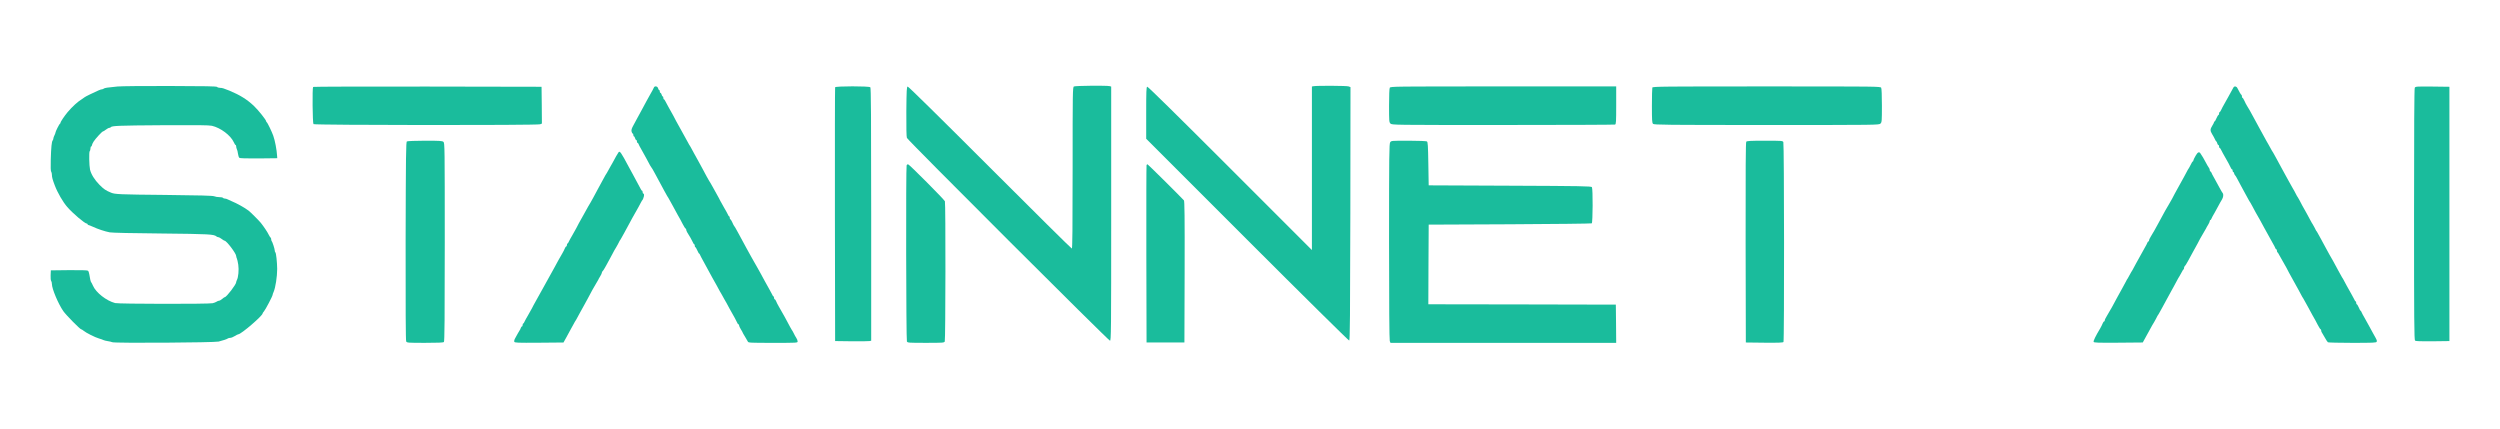
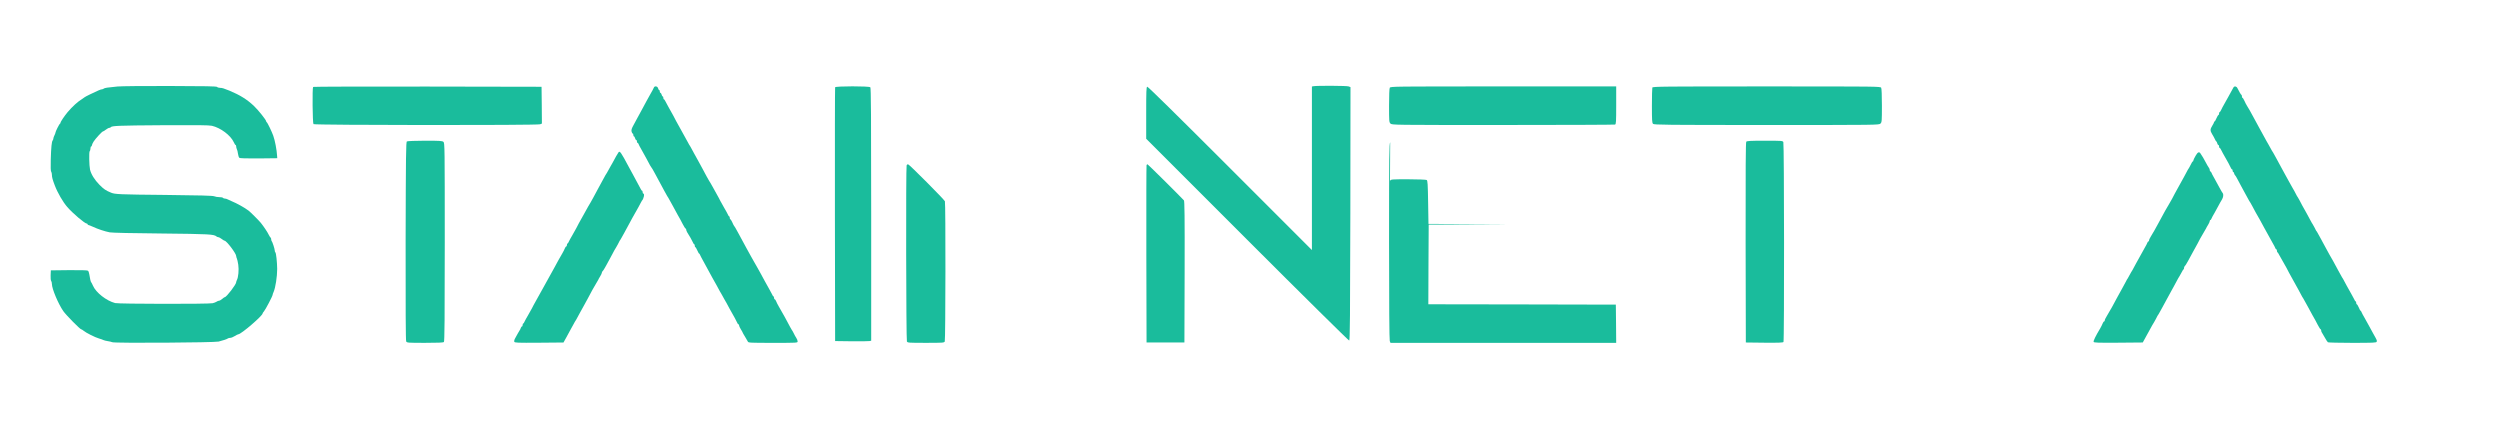
<svg xmlns="http://www.w3.org/2000/svg" xmlns:ns1="http://sodipodi.sourceforge.net/DTD/sodipodi-0.dtd" xmlns:ns2="http://www.inkscape.org/namespaces/inkscape" version="1.0" width="3500pt" height="600pt" viewBox="0 0 3500 600" preserveAspectRatio="xMidYMid" id="svg17" ns1:docname="LOGO-text.svg" ns2:version="1.4.2 (ebf0e940, 2025-05-08)">
  <defs id="defs17" />
  <ns1:namedview id="namedview17" pagecolor="#ffffff" bordercolor="#000000" borderopacity="0.25" ns2:showpageshadow="2" ns2:pageopacity="0.0" ns2:pagecheckerboard="0" ns2:deskcolor="#d1d1d1" ns2:document-units="pt" ns2:zoom="0.12467781" ns2:cx="2213.7059" ns2:cy="1451.7419" ns2:window-width="1472" ns2:window-height="923" ns2:window-x="0" ns2:window-y="33" ns2:window-maximized="0" ns2:current-layer="svg17" />
  <g transform="matrix(0.1,0,0,-0.1,30.676,1997.986)" fill="#1abc9c" stroke="none" id="g17">
    <path d="m 1340,18769 c -139,-13 -184,-20 -195,-30 -5,-5 -15,-9 -23,-9 -8,0 -30,-7 -50,-16 -71,-31 -187,-88 -192,-94 -3,-3 -21,-16 -40,-28 -58,-35 -133,-103 -200,-182 -47,-57 -100,-135 -100,-150 0,-4 -3,-10 -7,-12 -10,-4 -63,-110 -63,-124 0,-7 -7,-25 -15,-40 -8,-16 -15,-36 -15,-45 0,-8 -4,-19 -9,-25 -14,-14 -22,-95 -27,-268 -3,-104 -1,-163 6,-170 5,-5 10,-26 10,-45 0,-31 10,-68 40,-146 38,-102 116,-236 175,-303 78,-90 246,-232 273,-232 7,0 12,-4 12,-10 0,-5 4,-10 10,-10 5,0 33,-11 62,-24 70,-33 170,-66 238,-79 33,-6 323,-13 725,-16 668,-7 734,-10 770,-42 5,-5 16,-9 24,-9 8,0 29,-11 47,-25 18,-14 37,-25 41,-25 28,0 163,-179 163,-215 0,-8 4,-23 9,-33 5,-9 14,-49 20,-88 11,-72 1,-179 -20,-216 -5,-10 -9,-23 -9,-29 0,-31 -136,-209 -160,-209 -4,0 -20,-11 -36,-25 -16,-14 -36,-25 -44,-25 -9,0 -24,-6 -35,-14 -11,-7 -36,-17 -55,-21 -54,-13 -1317,-11 -1365,2 -122,32 -268,146 -310,243 -11,25 -22,47 -26,50 -6,5 -16,47 -26,112 -3,21 -11,42 -18,48 -8,7 -99,9 -266,8 l -254,-3 -3,-69 c -2,-39 2,-74 8,-80 5,-5 10,-25 10,-42 0,-67 89,-278 159,-379 37,-54 235,-255 251,-255 5,0 20,-9 33,-20 32,-28 163,-94 217,-109 25,-7 53,-17 62,-22 9,-5 36,-11 60,-15 24,-3 52,-10 63,-15 31,-15 1427,-6 1489,9 64,16 118,34 130,44 6,4 20,8 33,8 13,0 41,11 63,25 22,14 44,25 50,25 38,0 340,259 340,292 0,5 9,18 19,29 20,22 121,214 121,231 0,6 6,24 14,41 26,59 50,213 50,322 -1,94 -15,224 -25,231 -5,3 -9,15 -9,27 -1,24 -33,123 -44,134 -3,3 -6,14 -6,24 0,9 -3,19 -7,21 -5,2 -17,21 -28,43 -18,38 -68,112 -110,165 -26,32 -144,150 -170,170 -58,44 -165,103 -240,134 -22,10 -48,21 -57,26 -10,6 -27,10 -37,10 -11,0 -23,5 -26,10 -3,6 -26,10 -50,10 -24,0 -56,5 -72,12 -21,9 -203,14 -688,19 -639,6 -702,9 -755,31 -78,32 -101,48 -165,112 -67,68 -115,145 -131,211 -12,53 -16,247 -5,258 6,6 11,24 11,39 0,15 5,28 10,28 6,0 10,7 10,15 0,9 11,32 24,53 26,41 119,142 131,142 5,0 23,11 41,25 18,14 39,25 48,25 8,0 17,4 20,9 13,20 112,24 721,28 488,3 653,1 695,-8 122,-28 263,-134 307,-231 9,-21 20,-38 25,-38 4,0 8,-9 8,-20 0,-11 4,-28 9,-38 6,-9 13,-38 16,-64 3,-25 12,-51 19,-57 9,-8 95,-10 272,-9 l 259,3 -2,30 c -5,89 -30,218 -54,285 -19,55 -82,185 -91,188 -4,2 -8,8 -8,13 0,19 -108,155 -171,215 -95,91 -199,155 -344,215 -79,32 -101,39 -129,39 -18,0 -38,6 -44,13 -10,9 -157,12 -660,13 -356,1 -685,-2 -732,-7 z" id="path1" />
-     <path d="m 14728,18769 c -17,-9 -18,-74 -18,-1139 0,-843 -3,-1130 -11,-1130 -7,0 -523,511 -1147,1135 -699,699 -1142,1135 -1151,1133 -14,-3 -16,-44 -19,-348 -1,-226 1,-354 8,-371 15,-35 2823,-2839 2843,-2839 16,0 17,132 17,1779 v 1779 l -22,6 c -39,10 -482,6 -500,-5 z" id="path2" />
    <path d="m 18083,18773 -23,-4 v -1145 -1145 l -1146,1146 c -740,740 -1151,1145 -1160,1141 -12,-4 -14,-66 -14,-367 v -362 l 1415,-1415 c 779,-779 1420,-1412 1427,-1410 11,4 13,346 16,1777 l 2,1771 -26,10 c -24,10 -445,12 -491,3 z" id="path3" />
    <path d="m 4077,18763 c -13,-12 -8,-508 5,-521 15,-15 3132,-18 3173,-2 l 25,10 -2,257 -3,258 -1596,3 c -877,1 -1599,-1 -1602,-5 z" id="path4" />
    <path d="m 8847,18753 c -3,-10 -24,-49 -47,-88 -22,-38 -49,-88 -61,-110 -11,-22 -38,-71 -59,-110 -22,-38 -49,-88 -60,-110 -12,-22 -37,-69 -56,-104 -27,-48 -34,-70 -29,-92 4,-16 11,-29 16,-29 5,0 9,-9 9,-20 0,-11 4,-20 9,-20 5,0 12,-11 15,-25 4,-14 11,-25 16,-25 6,0 10,-9 10,-20 0,-11 4,-20 9,-20 5,0 11,-8 14,-17 3,-10 20,-43 38,-73 17,-30 49,-88 71,-128 51,-97 62,-116 68,-122 7,-7 26,-39 53,-90 34,-65 100,-187 132,-245 16,-27 33,-59 39,-70 6,-11 13,-22 16,-25 3,-3 14,-23 25,-45 11,-22 22,-42 25,-45 3,-3 13,-21 22,-40 10,-19 35,-66 57,-105 23,-38 55,-98 72,-132 18,-35 36,-63 41,-63 4,0 8,-7 8,-15 0,-9 6,-26 14,-38 31,-48 68,-113 79,-139 6,-16 15,-28 19,-28 4,0 8,-9 8,-20 0,-11 3,-20 8,-20 4,0 16,-20 27,-45 11,-25 22,-45 26,-45 4,0 9,-8 12,-17 4,-10 24,-49 46,-88 36,-64 59,-106 128,-235 14,-25 40,-72 59,-105 19,-33 40,-71 46,-85 7,-14 15,-27 18,-30 3,-3 14,-23 25,-45 11,-22 22,-42 25,-45 3,-3 14,-23 26,-45 19,-38 49,-91 116,-210 15,-27 31,-58 34,-67 4,-10 10,-18 15,-18 5,0 9,-7 9,-15 0,-9 11,-33 25,-55 14,-22 25,-42 25,-45 0,-3 15,-29 33,-58 18,-29 36,-60 40,-69 6,-17 32,-18 352,-18 344,0 345,0 345,21 0,11 -8,33 -18,47 -10,15 -27,45 -37,67 -11,22 -22,42 -26,45 -3,3 -13,21 -23,40 -25,51 -122,226 -163,295 -13,22 -28,52 -34,68 -6,15 -15,27 -20,27 -5,0 -9,9 -9,20 0,11 -4,20 -8,20 -4,0 -13,12 -19,28 -7,15 -24,47 -39,72 -15,25 -43,77 -64,115 -21,39 -46,86 -57,105 -11,19 -35,62 -53,95 -18,33 -36,65 -40,70 -4,6 -24,41 -44,78 -20,37 -46,84 -58,105 -11,20 -37,69 -58,107 -21,39 -50,93 -65,120 -16,28 -33,59 -39,70 -6,11 -14,22 -17,25 -3,3 -14,24 -24,48 -11,23 -22,42 -27,42 -4,0 -8,9 -8,20 0,11 -4,20 -8,20 -4,0 -13,12 -19,28 -7,15 -28,54 -48,87 -19,33 -44,78 -56,100 -11,22 -32,63 -48,90 -15,28 -42,77 -61,110 -18,33 -40,71 -50,85 -9,14 -24,41 -34,60 -9,19 -35,67 -56,105 -22,39 -49,88 -60,110 -12,22 -39,72 -61,110 -21,39 -42,77 -46,85 -4,8 -9,17 -12,20 -3,3 -15,23 -26,45 -11,22 -22,42 -25,45 -3,3 -13,21 -22,40 -10,19 -36,67 -58,105 -22,39 -49,88 -61,110 -20,41 -49,94 -109,200 -19,33 -39,70 -44,82 -6,13 -14,23 -18,23 -5,0 -8,9 -8,20 0,11 -4,20 -9,20 -5,0 -12,11 -15,25 -4,14 -11,25 -16,25 -6,0 -10,9 -10,20 0,11 -4,20 -9,20 -5,0 -12,11 -15,25 -8,30 -50,35 -59,8 z" id="path5" />
    <path d="m 11385,18758 c -3,-7 -4,-809 -3,-1783 l 3,-1770 230,-3 c 127,-1 240,0 253,3 l 22,5 v 1768 c 0,1362 -3,1771 -12,1780 -18,18 -487,17 -493,0 z" id="path6" />
    <path d="m 19150,18751 c -6,-12 -10,-110 -10,-250 0,-218 1,-232 20,-251 20,-20 33,-20 1574,-20 855,0 1561,3 1570,6 14,5 16,39 16,270 v 264 h -1580 c -1551,0 -1579,0 -1590,-19 z" id="path7" />
    <path d="m 22826,18754 c -3,-9 -6,-123 -6,-254 0,-204 2,-241 16,-254 14,-14 172,-16 1590,-16 1561,0 1574,0 1594,20 19,19 20,33 20,251 0,140 -4,238 -10,250 -11,19 -39,19 -1604,19 -1444,0 -1594,-1 -1600,-16 z" id="path8" />
    <path d="m 30963,18758 c -14,-23 -52,-92 -73,-133 -12,-22 -37,-67 -56,-100 -19,-33 -40,-72 -46,-87 -7,-16 -16,-28 -20,-28 -4,0 -8,-9 -8,-20 0,-11 -4,-20 -8,-20 -5,0 -17,-20 -28,-45 -10,-25 -22,-45 -26,-45 -4,0 -8,-5 -8,-10 0,-6 -11,-28 -25,-50 -31,-49 -31,-70 -2,-118 13,-20 30,-52 38,-69 8,-18 17,-33 20,-33 4,0 10,-11 13,-25 4,-14 11,-25 16,-25 6,0 10,-9 10,-20 0,-11 3,-20 8,-20 4,0 12,-10 18,-23 9,-20 25,-49 106,-192 15,-27 31,-58 34,-67 4,-10 10,-18 15,-18 5,0 9,-9 9,-20 0,-11 5,-20 10,-20 6,0 10,-6 10,-14 0,-8 6,-21 13,-28 7,-7 21,-29 30,-48 10,-19 35,-66 56,-105 22,-38 52,-95 68,-125 38,-71 57,-104 63,-110 3,-3 14,-23 25,-45 11,-22 31,-60 46,-86 42,-72 79,-139 119,-214 42,-78 72,-133 119,-215 18,-30 35,-63 38,-72 3,-10 9,-18 14,-18 5,0 9,-9 9,-19 0,-11 3,-21 8,-23 4,-1 16,-21 27,-43 11,-22 34,-62 51,-90 16,-27 38,-66 48,-85 17,-35 48,-92 100,-185 16,-27 46,-83 68,-123 51,-96 62,-116 68,-122 3,-3 14,-23 25,-45 11,-22 22,-42 25,-45 3,-3 13,-21 22,-40 10,-19 35,-66 57,-105 23,-38 55,-98 72,-132 18,-35 36,-63 41,-63 4,0 8,-8 8,-18 0,-10 4,-22 9,-27 5,-6 23,-37 41,-70 18,-33 38,-63 44,-67 6,-4 161,-8 344,-8 287,0 333,2 338,15 7,17 7,18 -45,110 -22,39 -49,88 -60,110 -12,22 -39,72 -61,110 -23,39 -44,78 -47,88 -3,9 -8,17 -12,17 -4,0 -15,20 -25,45 -11,25 -23,45 -28,45 -4,0 -8,9 -8,20 0,11 -4,20 -8,20 -4,0 -13,12 -19,28 -7,15 -24,47 -39,72 -15,25 -44,78 -66,118 -51,96 -62,116 -68,122 -3,3 -14,23 -25,45 -11,22 -22,42 -25,45 -3,3 -15,25 -27,50 -13,25 -33,63 -46,85 -32,54 -72,126 -117,210 -21,39 -50,93 -65,120 -16,28 -33,59 -39,70 -6,11 -13,22 -17,25 -3,3 -13,23 -23,45 -11,22 -22,42 -25,45 -3,3 -18,28 -32,55 -14,28 -38,73 -54,100 -43,75 -82,146 -101,185 -10,19 -20,37 -23,40 -4,3 -15,23 -26,45 -11,22 -30,58 -44,80 -13,22 -39,67 -56,100 -18,33 -43,78 -55,100 -12,22 -39,72 -60,110 -21,39 -50,93 -65,120 -16,28 -33,59 -39,70 -6,11 -13,22 -16,25 -3,3 -14,23 -25,45 -11,22 -22,42 -25,45 -3,3 -14,23 -26,45 -19,36 -54,100 -107,195 -11,19 -36,67 -57,105 -59,111 -92,168 -110,195 -9,14 -25,44 -35,68 -11,23 -22,42 -27,42 -4,0 -8,9 -8,19 0,11 -3,21 -7,23 -8,3 -32,45 -57,95 -12,25 -40,30 -53,11 z" id="path9" />
-     <path d="m 33500,18751 c -7,-14 -10,-573 -10,-1774 0,-1477 2,-1756 14,-1766 9,-8 83,-11 247,-9 l 234,3 v 1780 1780 l -237,3 c -226,2 -238,1 -248,-17 z" id="path10" />
    <path d="m 5390,18000 c -13,-8 -15,-176 -18,-1395 -1,-950 1,-1392 8,-1405 10,-19 23,-20 263,-20 184,0 256,3 265,12 9,9 12,333 12,1398 0,1331 -1,1388 -18,1403 -16,15 -49,17 -258,17 -133,0 -246,-5 -254,-10 z" id="path11" />
-     <path d="m 19156,17988 c -14,-20 -16,-168 -16,-1390 0,-864 4,-1376 10,-1392 l 10,-26 h 1580 1580 l -2,268 -3,267 -1313,3 -1312,2 2,558 3,557 1135,5 c 624,3 1141,9 1148,13 15,10 17,483 2,507 -8,13 -150,16 -1147,20 l -1138,5 -5,303 c -4,254 -7,304 -20,312 -8,5 -122,10 -257,10 -239,0 -242,0 -257,-22 z" id="path12" />
+     <path d="m 19156,17988 c -14,-20 -16,-168 -16,-1390 0,-864 4,-1376 10,-1392 l 10,-26 h 1580 1580 l -2,268 -3,267 -1313,3 -1312,2 2,558 3,557 1135,5 l -1138,5 -5,303 c -4,254 -7,304 -20,312 -8,5 -122,10 -257,10 -239,0 -242,0 -257,-22 z" id="path12" />
    <path d="m 24141,17996 c -8,-10 -10,-386 -9,-1412 l 3,-1399 259,-3 c 201,-2 261,1 268,10 12,20 10,2775 -2,2799 -10,18 -24,19 -259,19 -197,0 -251,-3 -260,-14 z" id="path13" />
    <path d="m 8353,17848 c -11,-14 -52,-86 -87,-153 -12,-22 -23,-42 -26,-45 -3,-3 -14,-23 -25,-45 -11,-22 -22,-42 -25,-45 -6,-6 -25,-39 -63,-110 -16,-30 -46,-86 -68,-125 -21,-38 -48,-88 -59,-110 -11,-22 -29,-53 -39,-70 -20,-32 -39,-66 -91,-160 -71,-126 -90,-161 -109,-200 -12,-22 -37,-67 -56,-100 -20,-33 -41,-72 -48,-87 -6,-16 -15,-28 -19,-28 -4,0 -8,-9 -8,-20 0,-11 -4,-20 -9,-20 -5,0 -14,-12 -20,-27 -6,-16 -21,-46 -34,-68 -32,-53 -71,-125 -117,-210 -35,-65 -67,-123 -112,-202 -10,-18 -26,-48 -36,-65 -21,-38 -73,-129 -113,-203 -16,-27 -37,-68 -48,-90 -12,-22 -37,-67 -56,-100 -20,-33 -41,-72 -48,-87 -6,-16 -15,-28 -19,-28 -4,0 -8,-9 -8,-20 0,-11 -4,-20 -9,-20 -5,0 -13,-10 -17,-22 -4,-13 -9,-25 -13,-28 -3,-3 -16,-25 -29,-49 -12,-24 -30,-56 -39,-71 -9,-15 -13,-35 -10,-44 6,-15 40,-16 348,-14 l 341,3 39,70 c 22,39 47,86 57,105 9,19 19,37 22,40 3,3 14,23 25,45 11,22 23,42 26,45 3,3 8,12 12,20 4,8 25,47 46,85 22,39 49,88 61,110 11,22 38,72 60,110 21,39 47,86 56,105 10,19 33,59 51,88 18,29 33,55 33,57 0,3 11,23 25,45 14,22 25,46 25,54 0,8 4,16 9,18 5,2 27,37 49,78 22,41 52,98 68,125 15,28 37,68 48,90 12,22 24,42 27,45 3,3 14,23 25,45 10,22 20,42 23,45 4,3 14,21 25,40 10,19 28,51 39,70 11,19 36,67 57,105 40,75 69,128 119,215 18,30 39,71 49,90 9,19 19,37 22,40 26,26 41,100 20,100 -5,0 -10,9 -10,20 0,11 -3,20 -7,20 -5,0 -13,10 -19,23 -13,26 -82,155 -114,212 -12,22 -39,72 -60,110 -104,195 -119,216 -137,193 z" id="path14" />
    <path d="m 30431,17798 c -17,-29 -31,-59 -31,-65 0,-7 -3,-13 -7,-13 -5,0 -17,-19 -28,-43 -11,-23 -22,-44 -25,-47 -6,-6 -17,-25 -68,-122 -22,-40 -52,-95 -68,-123 -52,-94 -83,-150 -100,-185 -10,-19 -25,-46 -34,-60 -20,-29 -101,-175 -162,-290 -36,-67 -73,-133 -102,-179 -14,-22 -26,-47 -26,-56 0,-8 -4,-15 -9,-15 -5,0 -11,-8 -14,-17 -3,-10 -20,-43 -38,-73 -47,-83 -78,-138 -121,-218 -51,-96 -62,-116 -68,-122 -3,-3 -14,-23 -25,-45 -11,-22 -22,-42 -25,-45 -4,-3 -14,-21 -23,-40 -9,-19 -35,-66 -57,-105 -22,-38 -49,-88 -61,-110 -38,-75 -119,-220 -153,-274 -14,-22 -26,-47 -26,-56 0,-8 -4,-15 -9,-15 -5,0 -14,-12 -20,-27 -6,-16 -21,-46 -34,-69 -65,-108 -98,-176 -93,-190 5,-12 55,-14 347,-12 l 341,3 22,40 c 62,110 91,164 110,200 12,22 24,42 27,45 3,3 14,23 25,45 10,22 20,42 23,45 4,3 14,21 25,40 10,19 28,51 39,70 11,19 36,67 57,105 21,39 48,88 60,110 12,22 37,67 55,100 18,33 41,76 51,95 11,19 21,37 24,40 3,3 14,23 25,45 11,22 23,42 28,43 4,2 7,12 7,22 0,10 4,20 9,22 5,2 27,37 49,78 22,41 52,98 68,125 52,93 83,150 100,185 10,19 33,59 51,88 18,29 33,55 33,57 0,3 11,23 25,45 14,22 25,46 25,55 0,8 4,15 9,15 5,0 11,8 14,18 3,9 24,49 47,87 22,39 49,88 60,110 12,22 29,54 40,70 20,32 25,75 11,91 -5,5 -27,43 -49,84 -22,41 -54,100 -71,130 -18,30 -35,63 -38,73 -3,9 -9,17 -14,17 -5,0 -9,8 -9,18 0,10 -4,22 -9,28 -7,8 -22,33 -85,149 -6,11 -13,22 -16,25 -3,3 -10,14 -16,25 -20,37 -41,29 -73,-27 z" id="path15" />
    <path d="m 12386,17664 c -11,-29 -7,-2444 4,-2465 10,-18 24,-19 265,-19 241,0 255,1 265,19 11,22 13,1934 2,1963 -11,26 -500,518 -516,518 -8,0 -17,-7 -20,-16 z" id="path16" />
    <path d="m 15745,17668 c -3,-7 -4,-569 -3,-1248 l 3,-1235 h 265 265 l 3,988 c 2,782 -1,991 -10,1002 -85,90 -504,505 -510,505 -5,0 -11,-6 -13,-12 z" id="path17" />
  </g>
</svg>